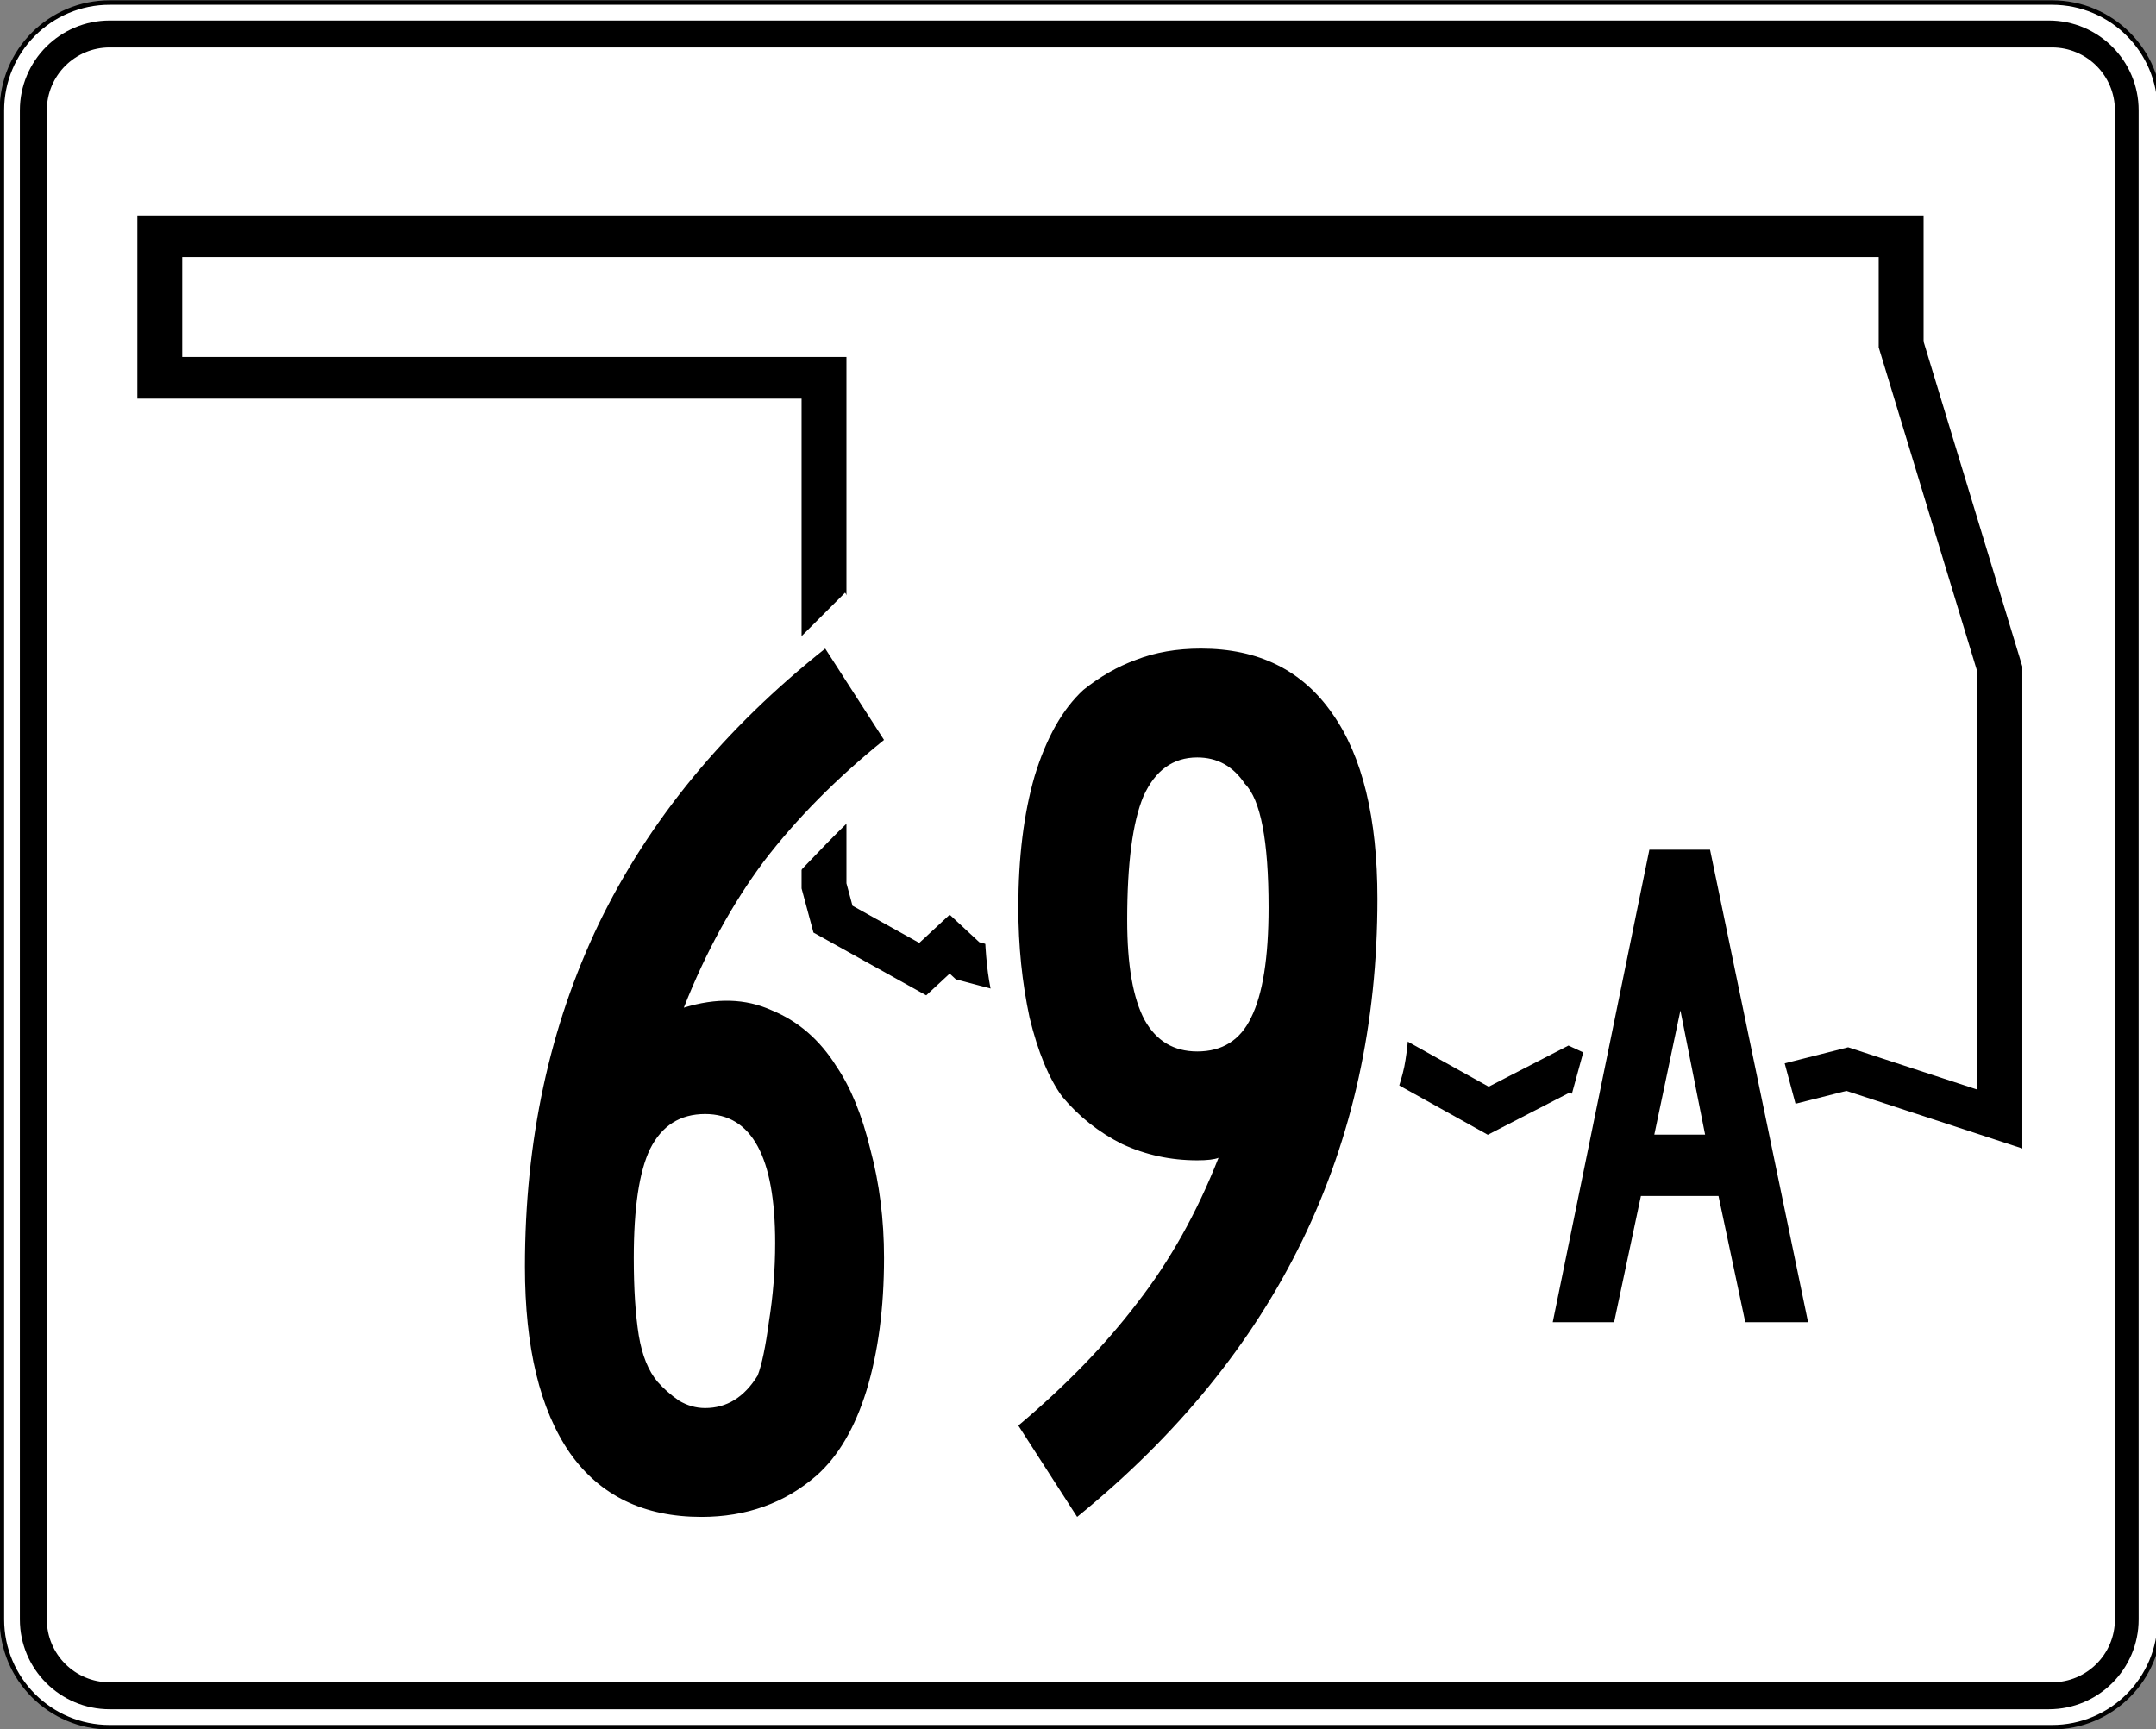
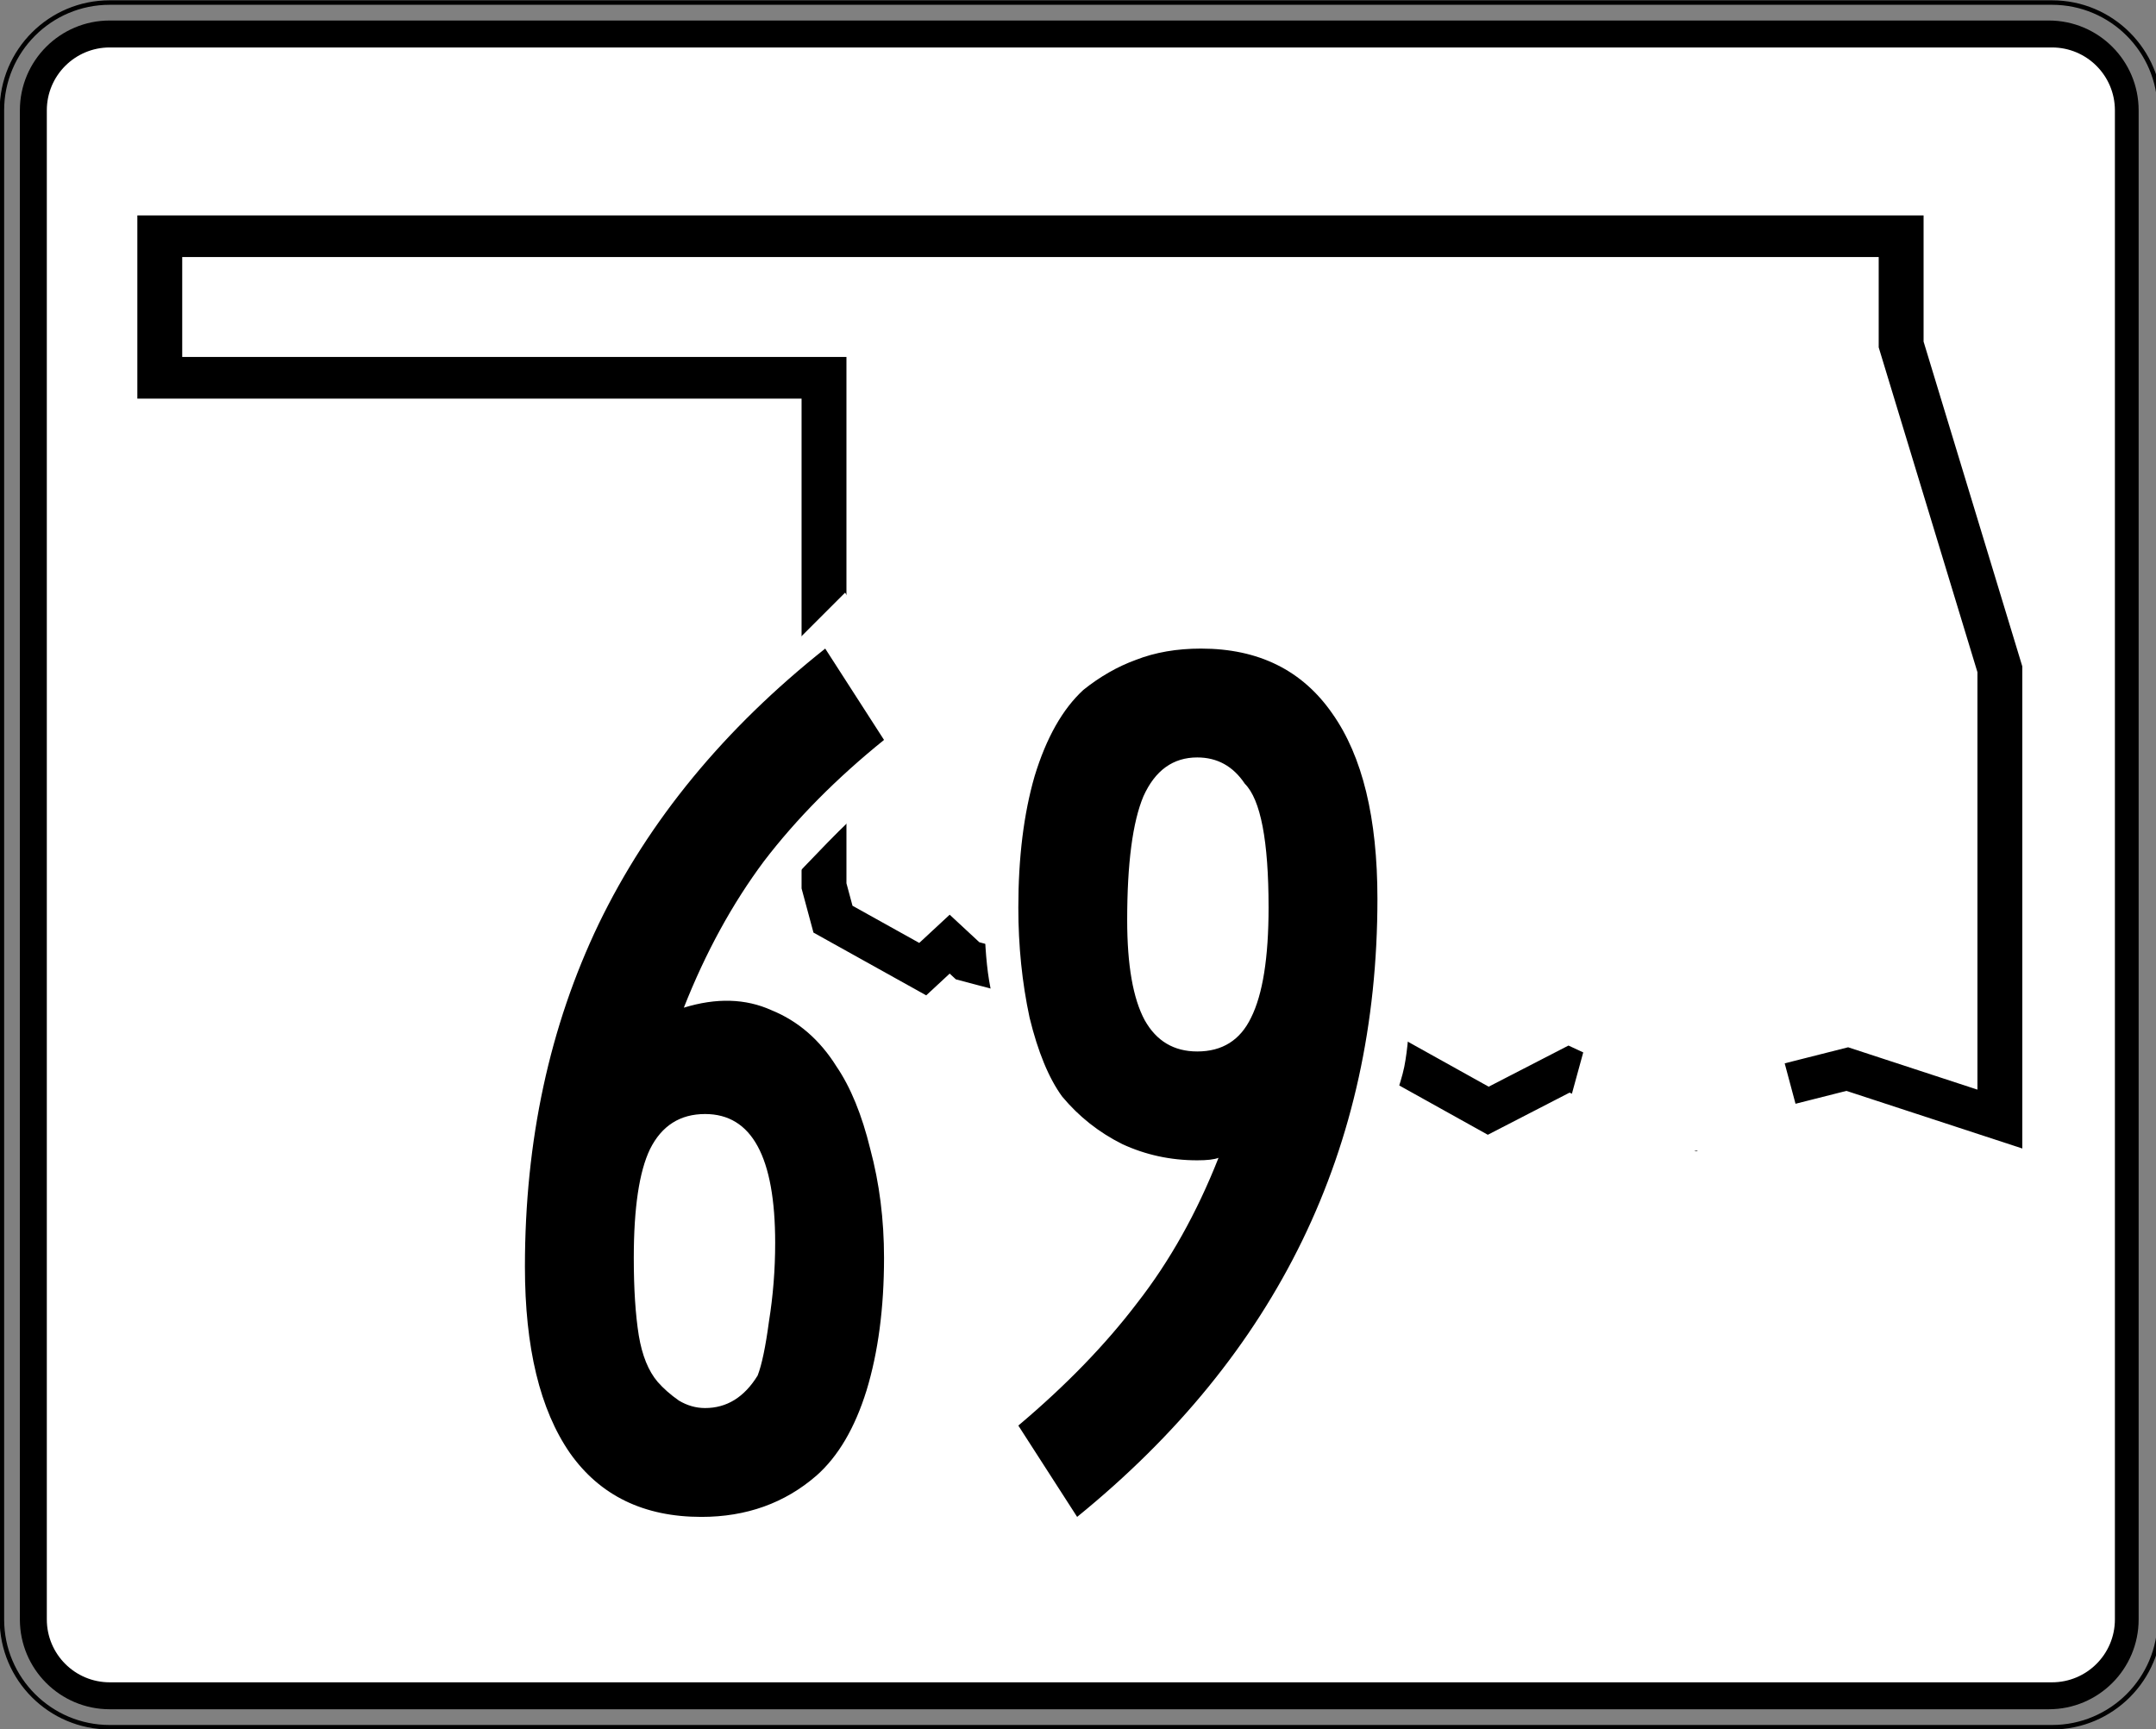
<svg xmlns="http://www.w3.org/2000/svg" xmlns:ns1="http://sodipodi.sourceforge.net/DTD/sodipodi-0.dtd" xmlns:ns2="http://www.inkscape.org/namespaces/inkscape" width="480" height="385" id="svg27842" ns1:version="0.32" ns2:version="0.45" version="1.0" ns1:docbase="/home/scott/roadgeek/ok/shields" ns1:docname="Oklahoma_State_Highway_template_spur.svg" ns2:output_extension="org.inkscape.output.svg.inkscape" ns1:modified="true">
  <rect width="100%" height="100%" fill="#808080" stroke="none" />
  <defs id="defs27844" />
  <ns1:namedview id="base" pagecolor="#ffffff" bordercolor="#666666" borderopacity="1.0" gridtolerance="10000" guidetolerance="10" objecttolerance="10" ns2:pageopacity="0.0" ns2:pageshadow="2" ns2:zoom="0.98994949" ns2:cx="365.31756" ns2:cy="169.33881" ns2:document-units="px" ns2:current-layer="layer1" ns2:window-width="900" ns2:window-height="634" ns2:window-x="356" ns2:window-y="73" height="385px" width="480px" showguides="true" ns2:guide-bbox="true" />
  <g ns2:label="Layer 1" ns2:groupmode="layer" id="layer1" transform="translate(-253.215,-405.577)">
    <g id="g24382">
-       <path ns1:nodetypes="cccccccccc" d="M 253.639,430.144 C 253.639,416.889 264.384,406.144 277.639,406.144 L 709.989,406.144 C 723.244,406.144 733.989,416.889 733.989,430.144 L 733.989,766.142 C 733.989,779.397 723.244,790.142 709.989,790.142 L 277.639,790.142 C 264.384,790.142 253.639,779.397 253.639,766.142 L 253.639,430.144 L 253.639,430.144 z " id="path10936" style="fill:white" />
      <path ns1:nodetypes="cccccccccc" stroke-miterlimit="3.864" d="M 253.639,430.144 C 253.639,416.889 264.384,406.144 277.639,406.144 L 710.065,406.144 C 723.32,406.144 734.065,416.889 734.065,430.144 L 734.065,766.142 C 734.065,779.397 723.32,790.142 710.065,790.142 L 277.639,790.142 C 264.384,790.142 253.639,779.397 253.639,766.142 L 253.639,430.144 L 253.639,430.144 z " id="path10942" style="fill:none;stroke:black;stroke-linecap:round;stroke-linejoin:round;stroke-miterlimit:3.864" />
      <path ns1:nodetypes="cccccccccc" d="M 257.639,430.144 C 257.639,419.098 266.593,410.144 277.638,410.144 L 709.351,410.144 C 720.397,410.144 729.351,419.098 729.351,430.144 L 729.351,766.141 C 729.351,777.188 720.397,786.142 709.351,786.142 L 277.638,786.142 C 266.593,786.142 257.639,777.188 257.639,766.141 L 257.639,430.144 L 257.639,430.144 z " id="path10950" />
      <path ns1:nodetypes="cccccccccc" d="M 263.639,430.144 C 263.639,422.412 269.906,416.144 277.638,416.144 L 710.065,416.144 C 717.797,416.144 724.065,422.412 724.065,430.144 L 724.065,766.142 C 724.065,773.874 717.797,780.142 710.065,780.142 L 277.638,780.142 C 269.906,780.142 263.639,773.874 263.639,766.142 L 263.639,430.144 L 263.639,430.144 z " id="path10958" style="fill:white" />
      <polygon transform="matrix(1.249,0,0,1.159,-2868.31,-4815.397)" clip-rule="evenodd" stroke-miterlimit="3.864" points="2692.499,4698.899 2687.699,4689.299 2682.899,4692.499 2671.699,4689.299 2668.499,4686.099 2663.699,4690.899 2647.699,4681.299 2646.099,4674.899 2646.099,4577.3 2527.7,4577.3 2527.7,4550.1 2838.098,4550.1 2838.098,4570.899 2855.698,4633.299 2855.698,4719.699 2828.498,4710.099 2810.898,4714.899 2801.298,4721.299 2778.898,4710.099 2764.499,4718.099 2748.499,4708.499 2738.898,4711.699 2730.898,4706.899 2721.299,4711.699 2692.499,4698.899 " id="polygon12066" style="fill:none;fill-rule:evenodd;stroke:black;stroke-width:8;stroke-miterlimit:3.864" />
      <path d="" id="path10938" style="fill:white" />
-       <path d="" stroke-miterlimit="3.864" id="path10944" style="fill:none;stroke:black;stroke-linecap:round;stroke-linejoin:round;stroke-miterlimit:3.864" />
-       <path d="" id="path10952" />
-       <path d="" id="path10960" style="fill:white" />
    </g>
    <path style="fill:#ffffff;fill-opacity:1;fill-rule:evenodd;stroke:none;stroke-width:1px;stroke-linecap:butt;stroke-linejoin:miter;stroke-opacity:1" d="M 411.556,567.333 C 411.556,567.333 433.78,545.11 437.568,541.322 C 441.356,537.534 441.356,537.534 441.356,537.534 L 462.822,569.606 C 462.822,569.606 447.417,583.496 442.114,588.546 C 436.81,593.597 426.709,604.456 426.709,604.456 L 411.556,567.333 z " id="path4905" />
    <path style="fill:#ffffff;fill-opacity:1;fill-rule:evenodd;stroke:none;stroke-width:1px;stroke-linecap:butt;stroke-linejoin:miter;stroke-opacity:1" d="M 219.203,196.101 C 219.203,196.101 218.698,209.233 220.213,218.325 C 221.728,227.416 223.749,232.972 223.749,232.972 L 302.541,264.792 C 302.541,264.792 311.127,245.094 312.642,237.518 C 314.157,229.942 314.157,216.305 314.157,216.305 L 219.203,196.101 z " id="path4907" transform="translate(253.215,405.577)" />
    <path style="font-size:278.571px;font-style:normal;font-weight:normal;text-align:center;text-anchor:middle;fill:#000000;fill-opacity:1;stroke:none;stroke-width:1px;stroke-linecap:butt;stroke-linejoin:miter;stroke-opacity:1;font-family:Roadgeek 2005 Series B" d="M 450.031,685.648 C 450.031,696.791 448.731,706.634 446.131,715.177 C 443.531,723.534 439.817,729.848 434.988,734.12 C 427.931,740.248 419.388,743.312 409.36,743.312 C 396.545,743.312 386.796,738.577 380.11,729.105 C 373.424,719.448 370.081,705.613 370.081,687.598 C 370.081,659.556 375.56,634.113 386.517,611.27 C 397.66,588.242 414.467,567.813 436.938,549.984 L 450.031,570.32 C 439.445,578.863 430.531,587.87 423.288,597.341 C 416.231,606.813 410.288,617.677 405.46,629.934 C 412.703,627.706 419.203,627.891 424.96,630.491 C 430.902,632.906 435.731,637.084 439.445,643.027 C 442.602,647.67 445.11,653.799 446.967,661.413 C 449.01,669.027 450.031,677.106 450.031,685.648 M 425.795,682.305 C 425.795,663.177 420.595,653.613 410.195,653.613 C 404.624,653.613 400.538,656.213 397.938,661.413 C 395.524,666.427 394.317,674.506 394.317,685.648 C 394.317,692.52 394.688,698.277 395.431,702.92 C 396.174,707.377 397.567,710.813 399.61,713.227 C 400.91,714.713 402.488,716.105 404.345,717.405 C 406.203,718.52 408.153,719.077 410.195,719.077 C 415.024,719.077 418.924,716.663 421.895,711.834 C 422.824,709.42 423.66,705.427 424.403,699.855 C 425.331,694.098 425.795,688.248 425.795,682.305 M 559.879,605.699 C 559.879,661.227 537.594,707.098 493.022,743.312 L 479.93,722.977 C 490.515,714.063 499.337,704.963 506.394,695.677 C 513.637,686.391 519.672,675.62 524.501,663.363 C 523.572,663.734 521.994,663.92 519.765,663.92 C 513.822,663.92 508.251,662.713 503.051,660.298 C 497.851,657.698 493.394,654.17 489.68,649.713 C 486.708,645.627 484.294,639.777 482.437,632.163 C 480.765,624.363 479.93,616.192 479.93,607.649 C 479.93,596.506 481.137,586.756 483.551,578.399 C 486.151,569.856 489.772,563.449 494.415,559.177 C 498.129,556.206 502.029,553.977 506.115,552.492 C 510.387,550.82 515.215,549.985 520.601,549.984 C 533.415,549.985 543.165,554.813 549.851,564.47 C 556.536,573.942 559.879,587.684 559.879,605.699 M 535.644,607.649 C 535.644,592.792 533.879,583.599 530.351,580.07 C 527.751,576.17 524.222,574.22 519.765,574.22 C 514.379,574.22 510.387,577.099 507.787,582.856 C 505.372,588.613 504.165,597.806 504.165,610.434 C 504.165,620.463 505.465,627.891 508.065,632.72 C 510.665,637.363 514.565,639.684 519.765,639.684 C 525.336,639.684 529.329,637.177 531.744,632.163 C 534.344,626.963 535.644,618.792 535.644,607.649" id="text21774" />
    <path style="fill:#ffffff;fill-opacity:1;fill-rule:evenodd;stroke:none;stroke-width:1px;stroke-linecap:butt;stroke-linejoin:miter;stroke-opacity:1" d="M 355.069,224.891 L 346.482,256.206 L 402.546,256.206 L 393.822,223.647 L 355.069,224.891 z " id="path4909" transform="translate(253.215,405.577)" ns1:nodetypes="ccccc" />
-     <path style="font-size:157.035px;font-style:normal;font-weight:normal;text-align:center;text-anchor:middle;fill:#000000;fill-opacity:1;stroke:none;stroke-width:1px;stroke-linecap:butt;stroke-linejoin:miter;stroke-opacity:1;font-family:Roadgeek 2005 Series B" d="M 641.779,699.97 L 635.812,671.86 L 618.538,671.86 L 612.571,699.97 L 598.909,699.97 L 620.423,594.756 L 633.928,594.756 L 655.756,699.97 L 641.779,699.97 M 627.332,630.56 L 621.522,658.198 L 632.828,658.198 L 627.332,630.56" id="text5760" />
  </g>
</svg>